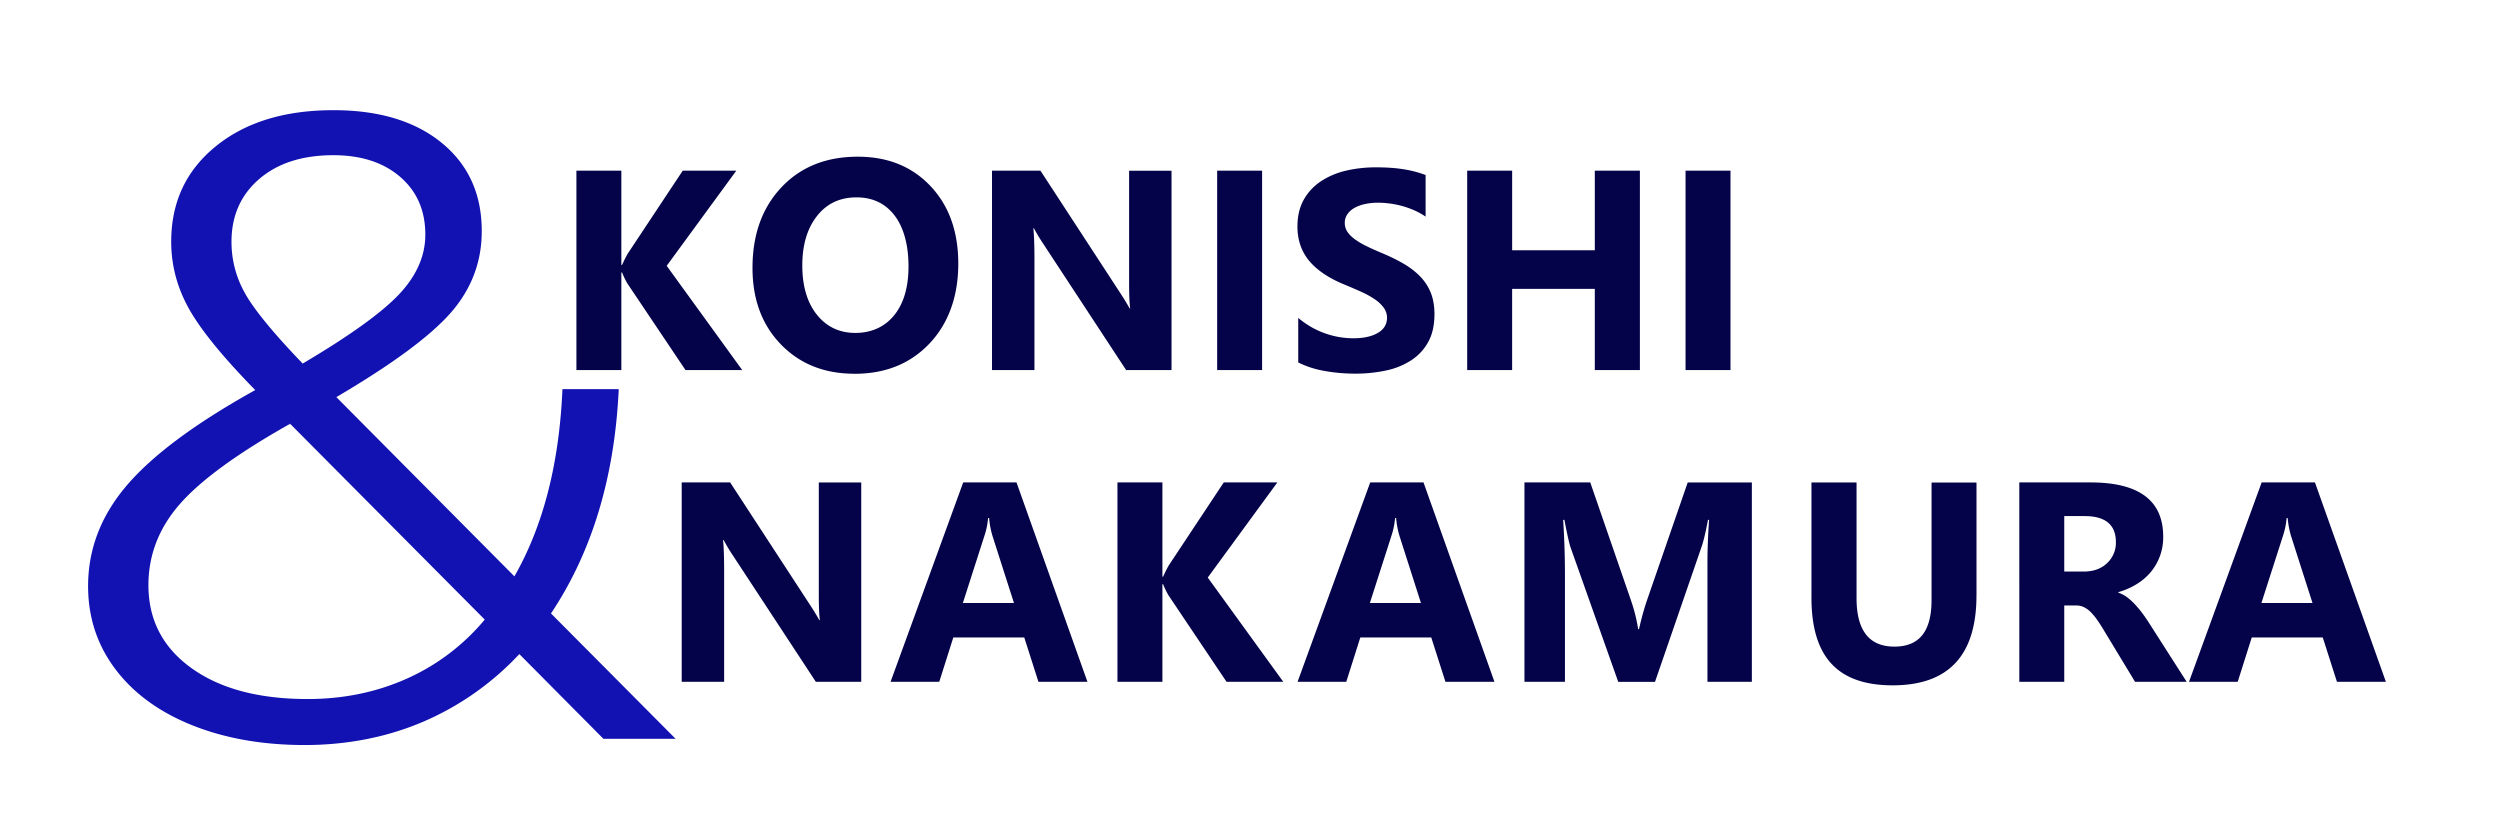
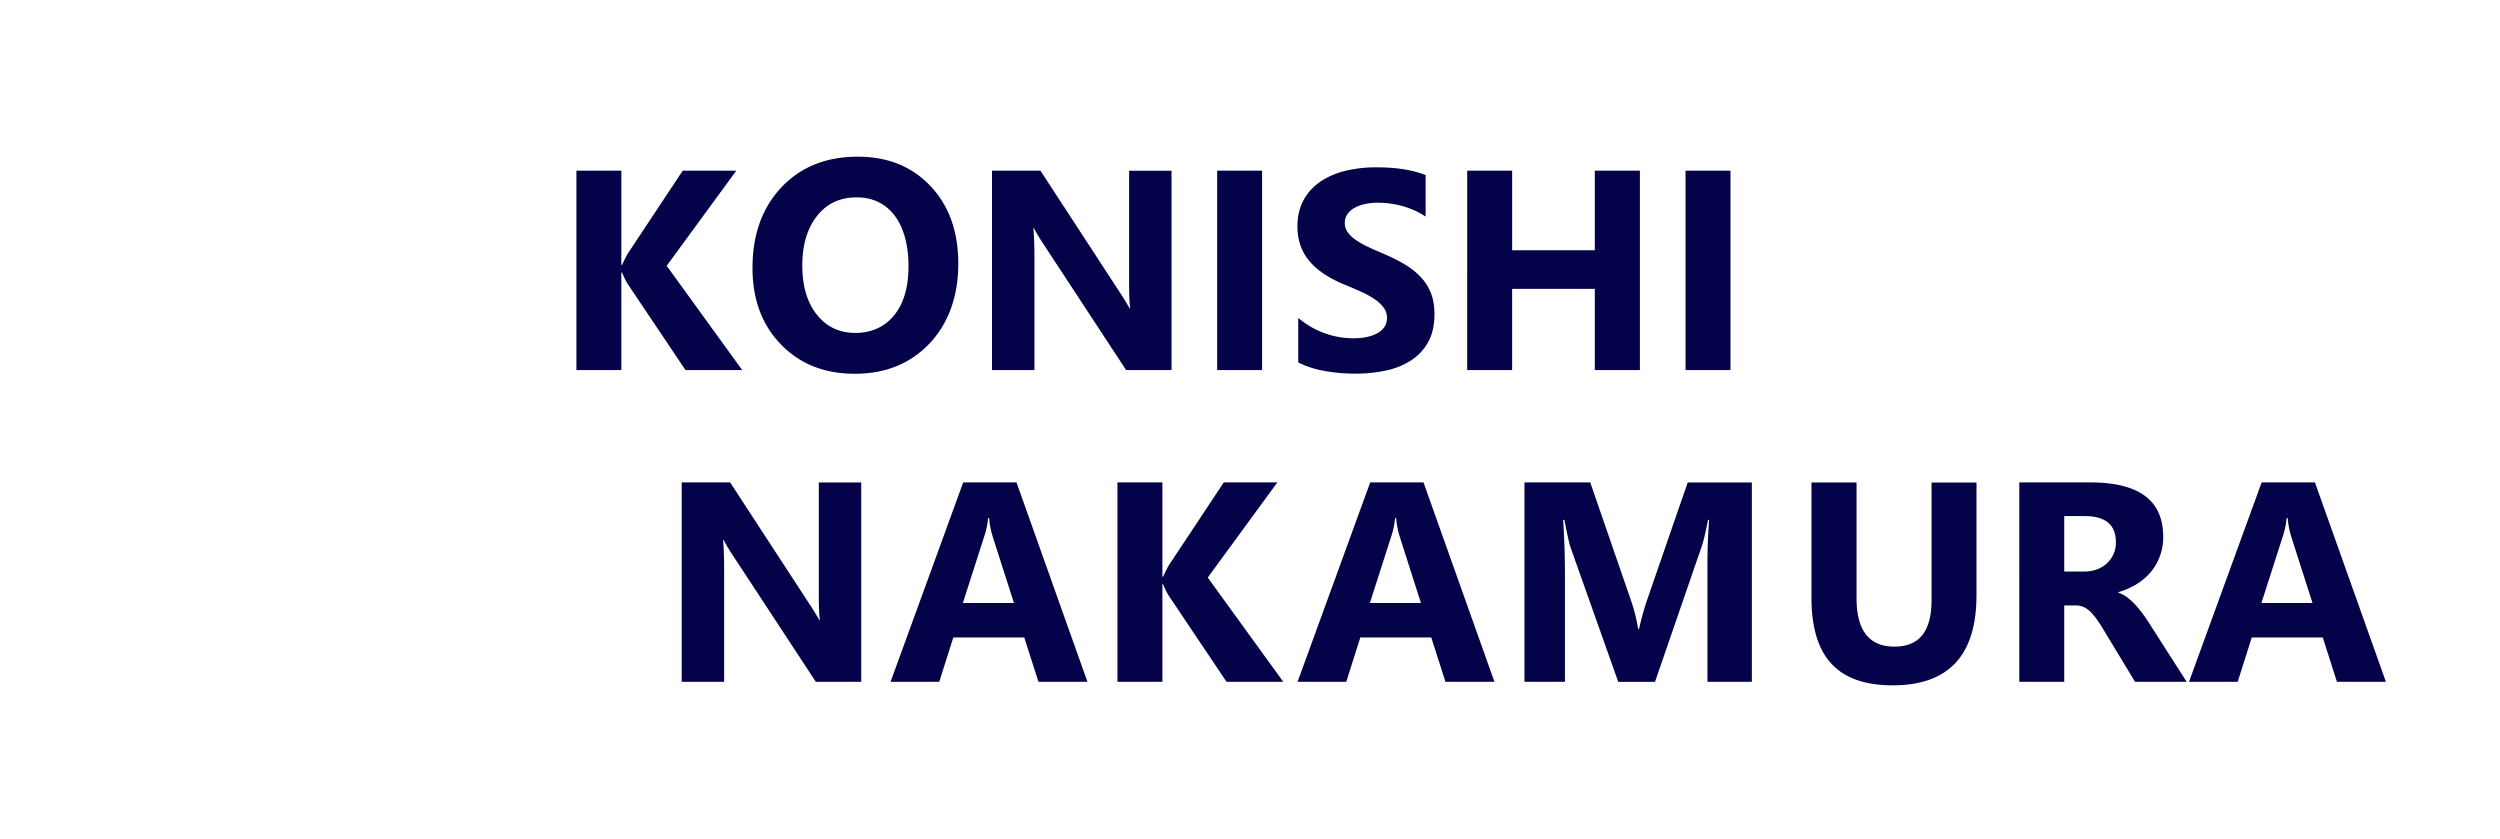
<svg xmlns="http://www.w3.org/2000/svg" width="137" height="46" fill="none">
  <path d="M47.194 37.364h-2.486l-4.507-6.867a10.335 10.335 0 01-.548-.906h-.03c.041.386.06.975.06 1.769v6.004h-2.326V26.437h2.655l4.34 6.653c.197.298.381.597.548.893h.03c-.04-.255-.06-.756-.06-1.5v-6.044h2.326v10.928l-.002-.003zm12.398 0h-2.685l-.778-2.431h-3.888l-.77 2.431h-2.669l3.981-10.927h2.921l3.888 10.927zm-4.027-4.32l-1.176-3.672a4.696 4.696 0 01-.184-.983h-.06c-.024.32-.087.638-.192.953l-1.189 3.704h2.798l.003-.002zm14.763 4.32h-3.113l-3.187-4.748a4.515 4.515 0 01-.29-.602H63.7v5.35h-2.464V26.437H63.7v5.166h.038a8.11 8.11 0 01.304-.61l3.02-4.556h2.937l-3.814 5.213 4.14 5.714h.003zm11.568 0h-2.685l-.778-2.431h-3.888l-.77 2.431h-2.669l3.981-10.927h2.921l3.888 10.927zm-4.028-4.32l-1.175-3.672a4.702 4.702 0 01-.184-.983h-.06c-.025.32-.09.638-.192.953l-1.189 3.704h2.797l.003-.002zm18.134 4.32h-2.434v-6.538c0-.707.03-1.487.09-2.339h-.06c-.126.671-.24 1.153-.342 1.449l-2.562 7.431H88.68l-2.608-7.354c-.071-.198-.187-.707-.343-1.526h-.068a46.91 46.91 0 01.098 2.834v6.043H83.54V26.437h3.606l2.236 6.478a9.12 9.12 0 01.389 1.563h.046c.137-.605.283-1.13.436-1.577l2.233-6.462h3.516v10.928-.003zm12.308-4.731c0 3.283-1.529 4.923-4.59 4.923s-4.452-1.602-4.452-4.808V26.44h2.471v6.34c0 1.77.691 2.654 2.074 2.654 1.384 0 2.036-.854 2.036-2.56v-6.432h2.463v6.197l-.002-.006zm11.521 4.731h-2.83l-1.702-2.812a8.369 8.369 0 00-.367-.572 3.377 3.377 0 00-.353-.43 1.418 1.418 0 00-.373-.274.954.954 0 00-.422-.096h-.663v4.184h-2.463V26.437h3.904c2.655 0 3.981.99 3.981 2.97a2.957 2.957 0 01-.671 1.928c-.214.26-.471.482-.775.67a4.046 4.046 0 01-1.011.444v.03c.161.053.32.135.474.247.153.115.298.246.441.4.142.153.279.317.408.49.129.175.247.348.354.515l2.065 3.23.003.003zm-6.71-9.085v3.042h1.069c.528 0 .953-.153 1.274-.457a1.52 1.52 0 00.487-1.15c0-.956-.572-1.432-1.715-1.432h-1.112l-.003-.003zm17.629 9.085h-2.685l-.778-2.431h-3.891l-.77 2.431h-2.669l3.981-10.927h2.921l3.888 10.927h.003zm-4.025-4.32l-1.176-3.672a4.705 4.705 0 01-.183-.983h-.06a4.18 4.18 0 01-.192.953l-1.189 3.704h2.797l.003-.002zM40.678 20.281h-3.112l-3.187-4.748a4.515 4.515 0 01-.29-.602h-.039v5.35h-2.463V9.354h2.463v5.166h.039a8.11 8.11 0 01.304-.61l3.02-4.556h2.936l-3.814 5.213 4.14 5.714h.003zm6.146.2c-1.65 0-2.992-.537-4.03-1.607-1.04-1.073-1.557-2.47-1.557-4.192 0-1.818.526-3.289 1.58-4.411 1.056-1.123 2.453-1.684 4.19-1.684 1.644 0 2.97.537 3.987 1.613 1.014 1.076 1.52 2.491 1.52 4.252 0 1.76-.525 3.264-1.578 4.373-1.052 1.109-2.422 1.659-4.112 1.659v-.003zm.112-9.665c-.91 0-1.633.342-2.167 1.024-.535.682-.803 1.585-.803 2.708 0 1.122.268 2.04.803 2.702.534.663 1.235.994 2.104.994s1.603-.323 2.126-.966c.524-.644.787-1.54.787-2.684 0-1.144-.255-2.119-.762-2.784-.51-.663-1.203-.994-2.088-.994zm17.262 9.465h-2.485l-4.507-6.867a10.386 10.386 0 01-.548-.906h-.03c.04.386.06.975.06 1.769v6.004h-2.326V9.354h2.655l4.34 6.653c.197.298.38.597.548.893h.03c-.04-.255-.06-.753-.06-1.5V9.355H64.2v10.928l-.003-.003zm4.965 0H66.7V9.354h2.463V20.28zm1.981-.419v-2.44c.441.37.923.65 1.441.836a4.61 4.61 0 001.57.279c.31 0 .581-.027.811-.085a1.92 1.92 0 00.581-.233 1.01 1.01 0 00.348-.35.945.945 0 00-.069-1.01 2.003 2.003 0 00-.498-.466 5.103 5.103 0 00-.75-.41 28.32 28.32 0 00-.938-.403c-.855-.356-1.49-.789-1.91-1.303-.419-.513-.63-1.134-.63-1.86 0-.57.115-1.057.343-1.467.227-.408.54-.745.934-1.01a4.23 4.23 0 011.37-.584 7.107 7.107 0 011.647-.186c.578 0 1.074.033 1.512.104a5.99 5.99 0 011.217.318v2.278a3.818 3.818 0 00-.598-.334 5.226 5.226 0 00-.665-.241 5.215 5.215 0 00-1.327-.187c-.28 0-.534.028-.761.08a2.059 2.059 0 00-.581.224c-.16.096-.28.214-.367.348a.808.808 0 00-.13.455c0 .183.05.347.146.49.096.145.233.282.411.41a4.2 4.2 0 00.65.381c.254.126.542.252.863.386.435.184.83.378 1.178.583.348.206.646.438.896.699.25.26.438.555.572.887.132.334.198.72.198 1.163 0 .611-.115 1.123-.348 1.537-.23.413-.546.75-.943 1.004a4.061 4.061 0 01-1.383.553 7.973 7.973 0 01-1.666.168c-.584 0-1.17-.052-1.713-.154a5.137 5.137 0 01-1.406-.457l-.005-.003zm18.722.419h-2.471v-4.45h-4.53v4.45h-2.463V9.354h2.464v4.359h4.529v-4.36h2.471v10.928zm4.965 0h-2.463V9.354h2.463V20.28z" fill="#04034A" />
-   <path d="M30.195 33.615c2.252-3.37 3.488-7.47 3.712-12.291h-3.085c-.175 4.077-1.052 7.497-2.633 10.26l-9.757-9.822c3.071-1.807 5.167-3.354 6.288-4.644 1.12-1.29 1.68-2.773 1.68-4.452 0-2.032-.732-3.644-2.195-4.838-1.463-1.194-3.441-1.79-5.935-1.79-2.674 0-4.825.662-6.45 1.984-1.627 1.323-2.438 3.064-2.438 5.224 0 1.29.326 2.517.975 3.678.65 1.16 1.86 2.645 3.63 4.452-3.252 1.807-5.592 3.54-7.02 5.202-1.427 1.662-2.14 3.508-2.14 5.54 0 1.71.497 3.225 1.491 4.547.995 1.323 2.395 2.347 4.2 3.073 1.806.725 3.867 1.09 6.18 1.09 2.312 0 4.515-.428 6.504-1.282a15.654 15.654 0 005.258-3.702l4.609 4.644h3.956l-6.83-6.87v-.003zM13.472 16.15a5.696 5.696 0 01-.786-2.903c0-1.418.507-2.565 1.518-3.436 1.011-.87 2.367-1.306 4.066-1.306 1.518 0 2.737.394 3.658 1.186.92.791 1.38 1.845 1.38 3.168 0 1.16-.479 2.25-1.435 3.266-.959 1.016-2.72 2.281-5.285 3.798-1.554-1.613-2.592-2.87-3.118-3.773h.002zm8.81 21.045c-1.664.742-3.47 1.112-5.42 1.112-2.674 0-4.798-.564-6.368-1.693-1.573-1.128-2.36-2.645-2.36-4.548 0-1.645.57-3.121 1.708-4.427 1.137-1.306 3.134-2.766 5.99-4.378.035 0 .054-.017.054-.05l10.678 10.742a11.799 11.799 0 01-4.283 3.242z" fill="#1212B2" />
</svg>